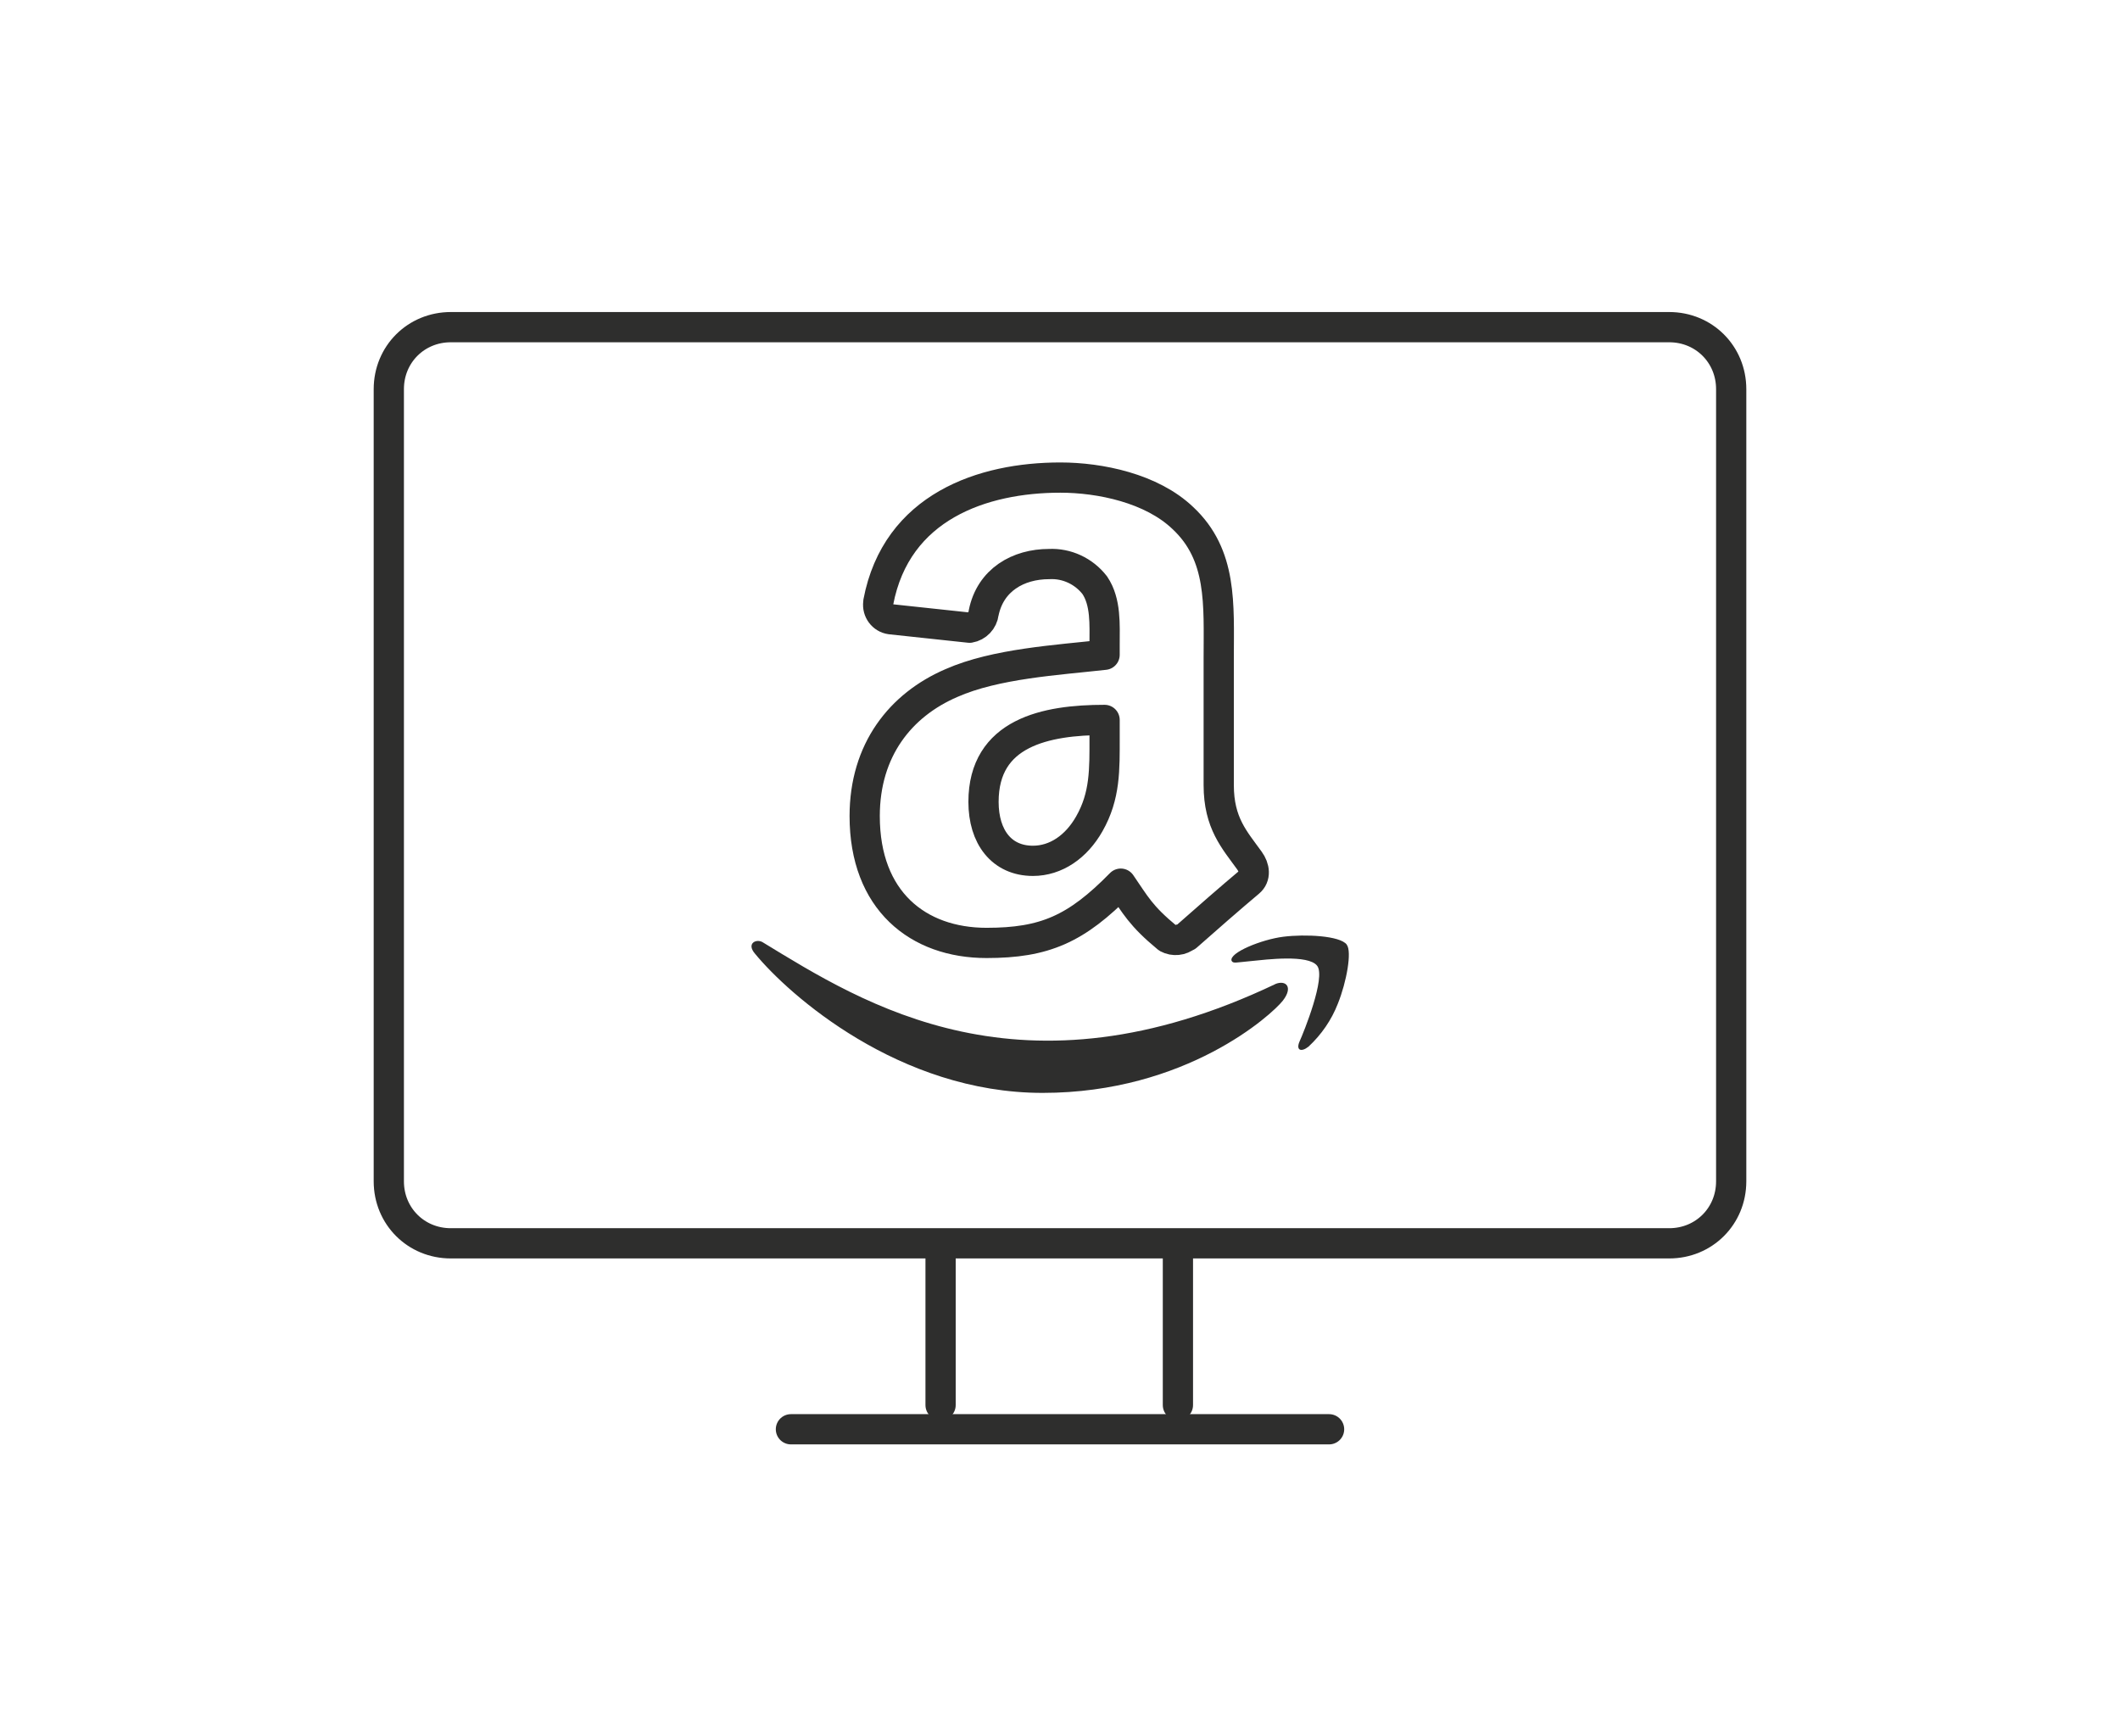
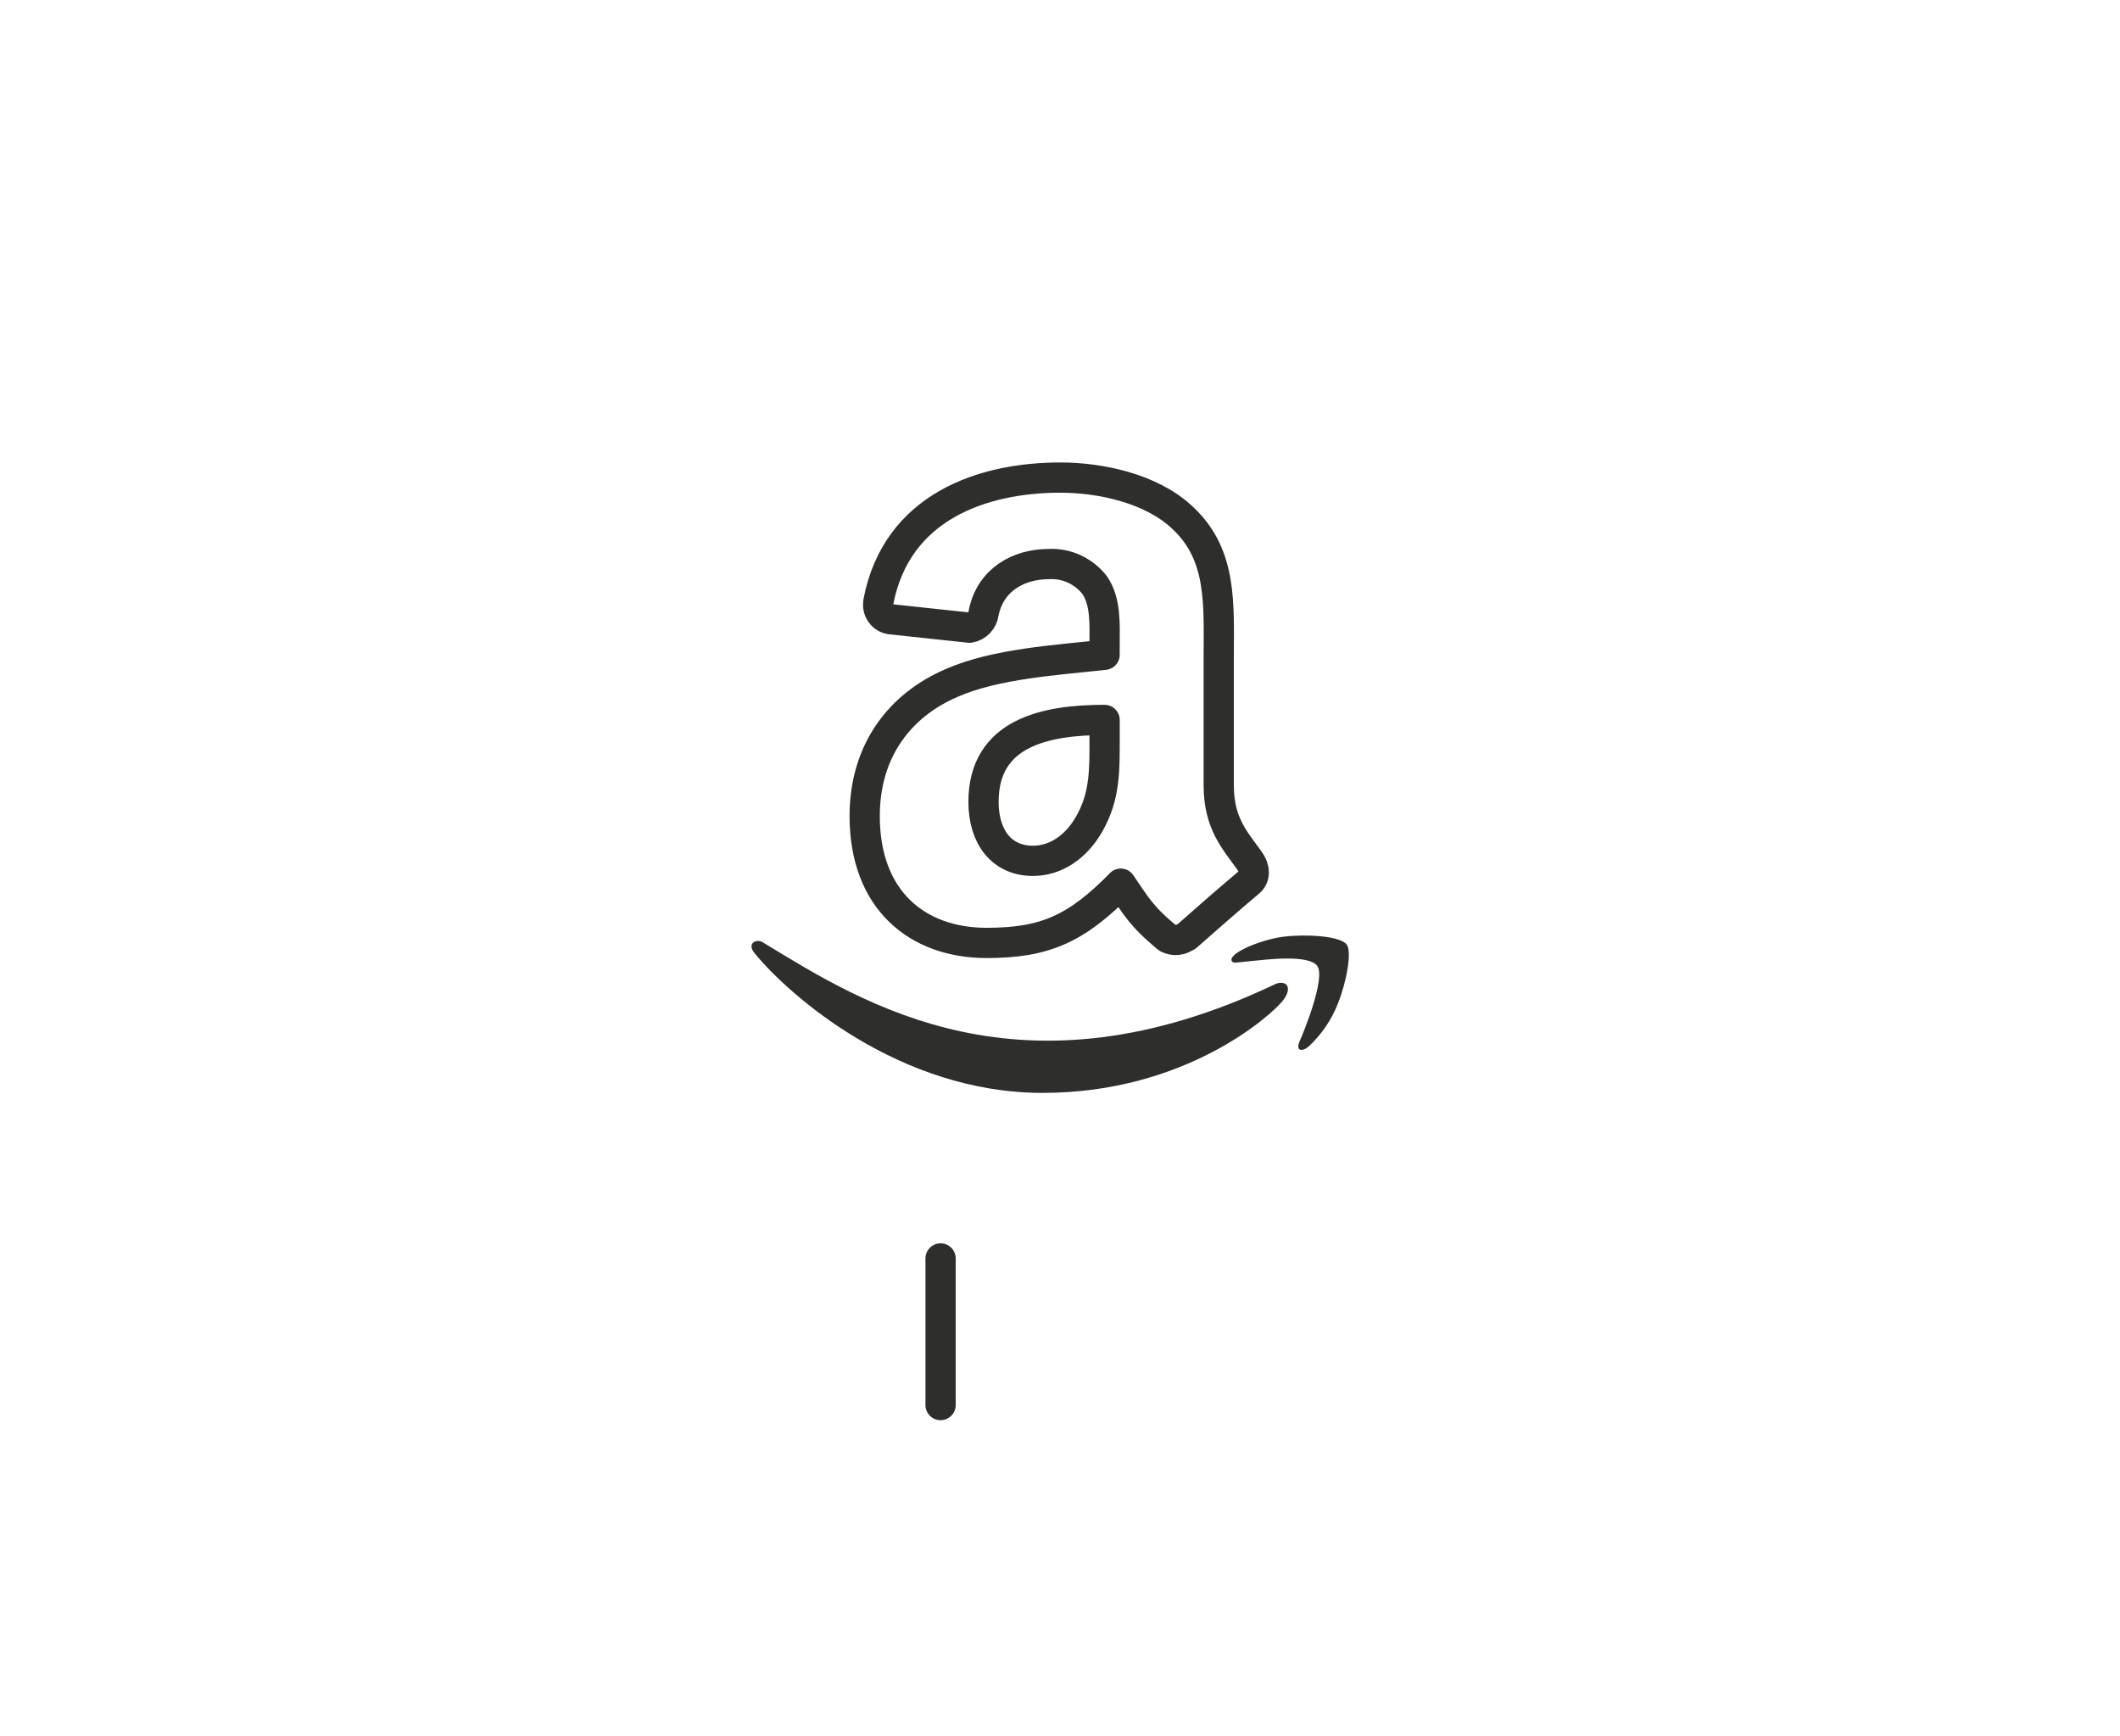
<svg xmlns="http://www.w3.org/2000/svg" id="Gruppe_285" data-name="Gruppe 285" viewBox="0 0 140.24 114.84">
  <defs>
    <style>
      .cls-1 {
        stroke-linecap: round;
      }

      .cls-1, .cls-2 {
        fill: none;
        stroke: #2e2e2d;
        stroke-linejoin: round;
        stroke-width: 2px;
      }

      .cls-3 {
        fill: #2e2e2d;
        stroke-width: 0px;
      }
    </style>
  </defs>
-   <line id="Linie_206" data-name="Linie 206" class="cls-1" x1="52.32" y1="94.54" x2="87.92" y2="94.54" />
-   <line id="Linie_207" data-name="Linie 207" class="cls-1" x1="77.92" y1="83.24" x2="77.92" y2="92.94" />
  <line id="Linie_208" data-name="Linie 208" class="cls-1" x1="62.22" y1="83.24" x2="62.22" y2="92.94" />
-   <path id="Pfad_245" data-name="Pfad 245" class="cls-2" d="m114.52,78.14c0,2.3-1.8,4.1-4.1,4.1H29.82c-2.3,0-4.1-1.8-4.1-4.1V25.74c0-2.3,1.8-4.1,4.1-4.1h80.6c2.3,0,4.1,1.8,4.1,4.1v52.4Z" />
  <path id="Pfad_167" data-name="Pfad 167" class="cls-2" d="m73.07,48.78c0,2.1.05,3.85-1.01,5.71-.86,1.52-2.21,2.45-3.73,2.45-2.07,0-3.27-1.58-3.27-3.9,0-4.59,4.11-5.42,8.01-5.42v1.17Zm5.43,13.13c-.36.3-.86.35-1.27.13-1.79-1.48-2.11-2.17-3.09-3.59-2.95,3.01-5.04,3.92-8.88,3.92-4.53,0-8.06-2.79-8.06-8.39,0-4.37,2.37-7.35,5.74-8.8,2.92-1.29,7.01-1.52,10.13-1.87v-.7c0-1.28.1-2.79-.65-3.9-.72-.93-1.85-1.46-3.02-1.4-2.05,0-3.89,1.05-4.33,3.23-.06.5-.44.9-.93.98l-5.23-.56c-.52-.07-.88-.56-.81-1.08,0-.02,0-.03,0-.05,1.2-6.33,6.92-8.24,12.04-8.24,2.62,0,6.04.7,8.11,2.68,2.62,2.45,2.37,5.71,2.37,9.26v8.4c0,2.52,1.05,3.63,2.03,4.99.35.48.42,1.07-.01,1.43-1.1.92-3.05,2.62-4.13,3.58h-.01" />
  <g id="Pfad_168" data-name="Pfad 168">
    <path class="cls-3" d="m84.37,65.09c-16.8,8-27.23,1.31-33.91-2.76-.41-.26-1.12.06-.51.76,2.22,2.7,9.51,9.2,19.02,9.2s15.18-5.19,15.89-6.1c.7-.9.21-1.39-.5-1.1h0Zm4.72-2.61c-.45-.59-2.75-.7-4.19-.52s-3.61,1.06-3.43,1.59c.1.2.29.11,1.29.02,1-.1,3.78-.45,4.37.31s-.89,4.41-1.16,5c-.26.59.1.74.59.35.85-.79,1.52-1.76,1.94-2.84.58-1.44.94-3.45.59-3.9h0Z" />
  </g>
</svg>